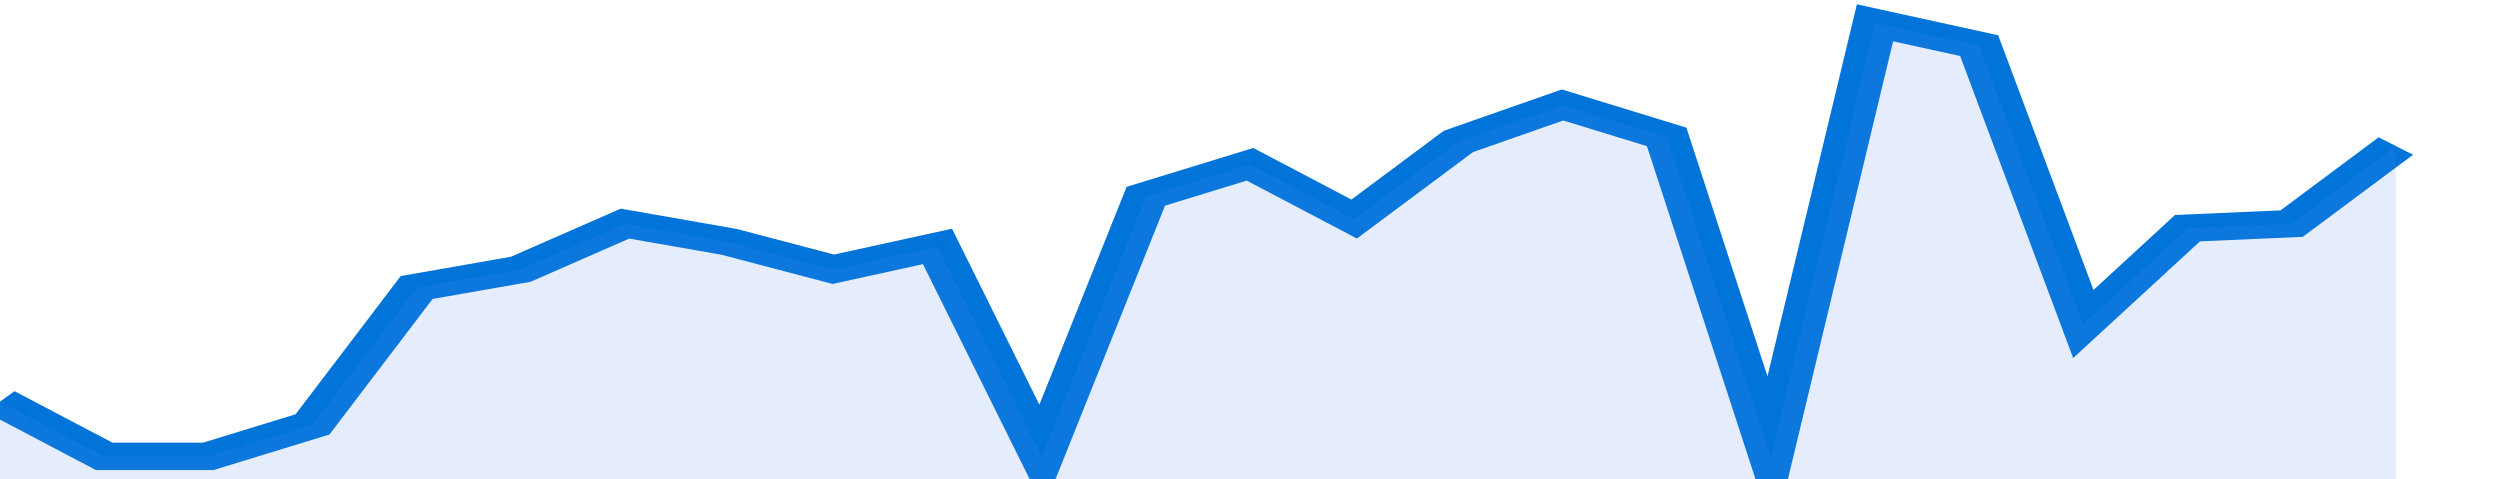
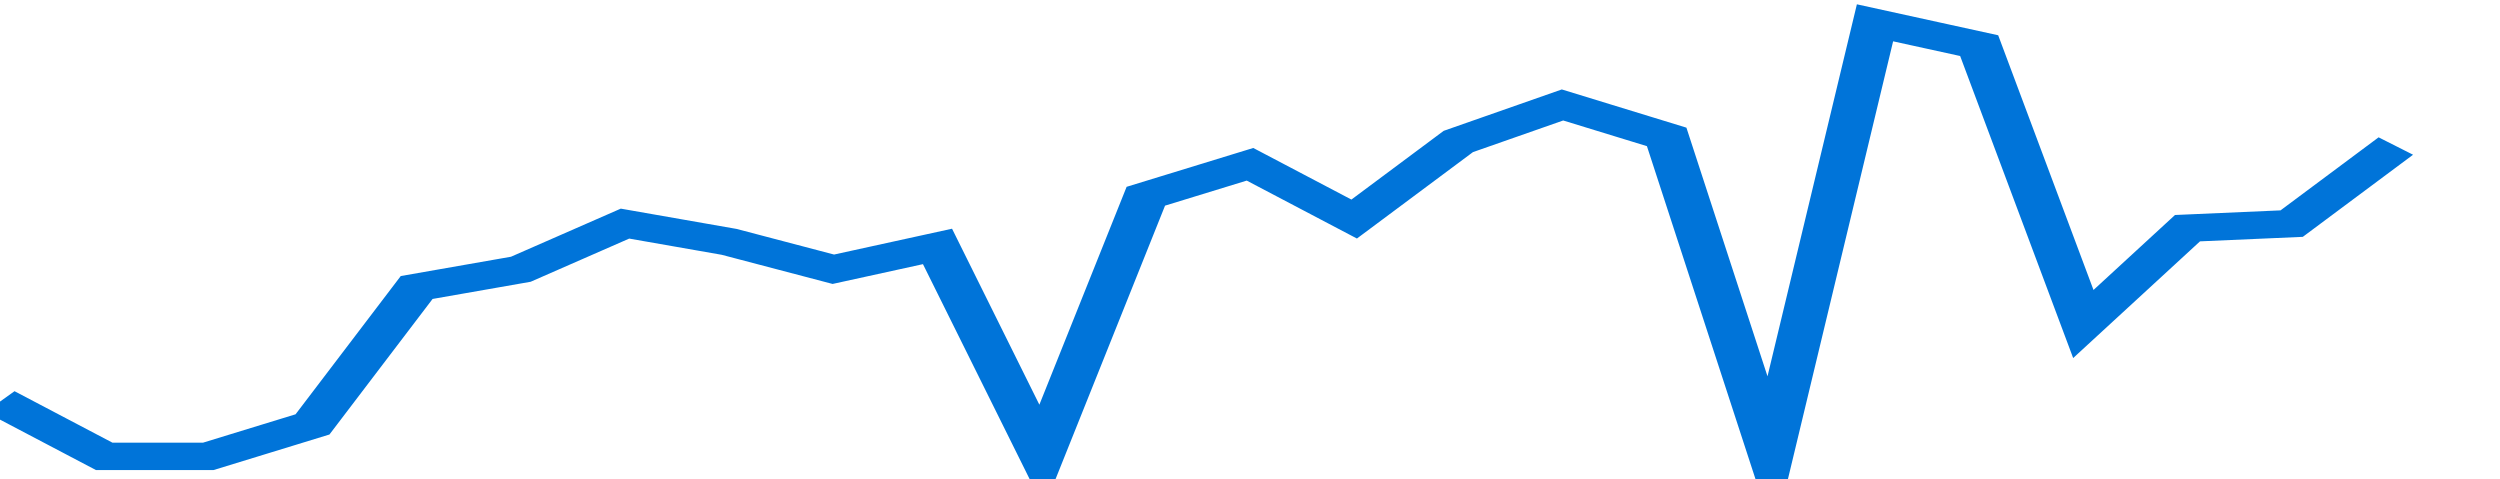
<svg xmlns="http://www.w3.org/2000/svg" viewBox="0 0 336 105" width="120" height="23" preserveAspectRatio="none">
  <polyline fill="none" stroke="#0074d9" stroke-width="6" points="0, 88 14, 100 28, 100 42, 93 56, 63 70, 59 84, 49 98, 53 112, 59 126, 54 140, 100 154, 43 168, 36 182, 48 196, 31 210, 23 224, 30 238, 100 252, 5 266, 10 280, 71 294, 50 308, 49 322, 32 322, 32 "> </polyline>
-   <polygon fill="#5085ec" opacity="0.15" points="0, 105 0, 88 14, 100 28, 100 42, 93 56, 63 70, 59 84, 49 98, 53 112, 59 126, 54 140, 100 154, 43 168, 36 182, 48 196, 31 210, 23 224, 30 238, 100 252, 5 266, 10 280, 71 294, 50 308, 49 322, 32 322, 105 " />
</svg>